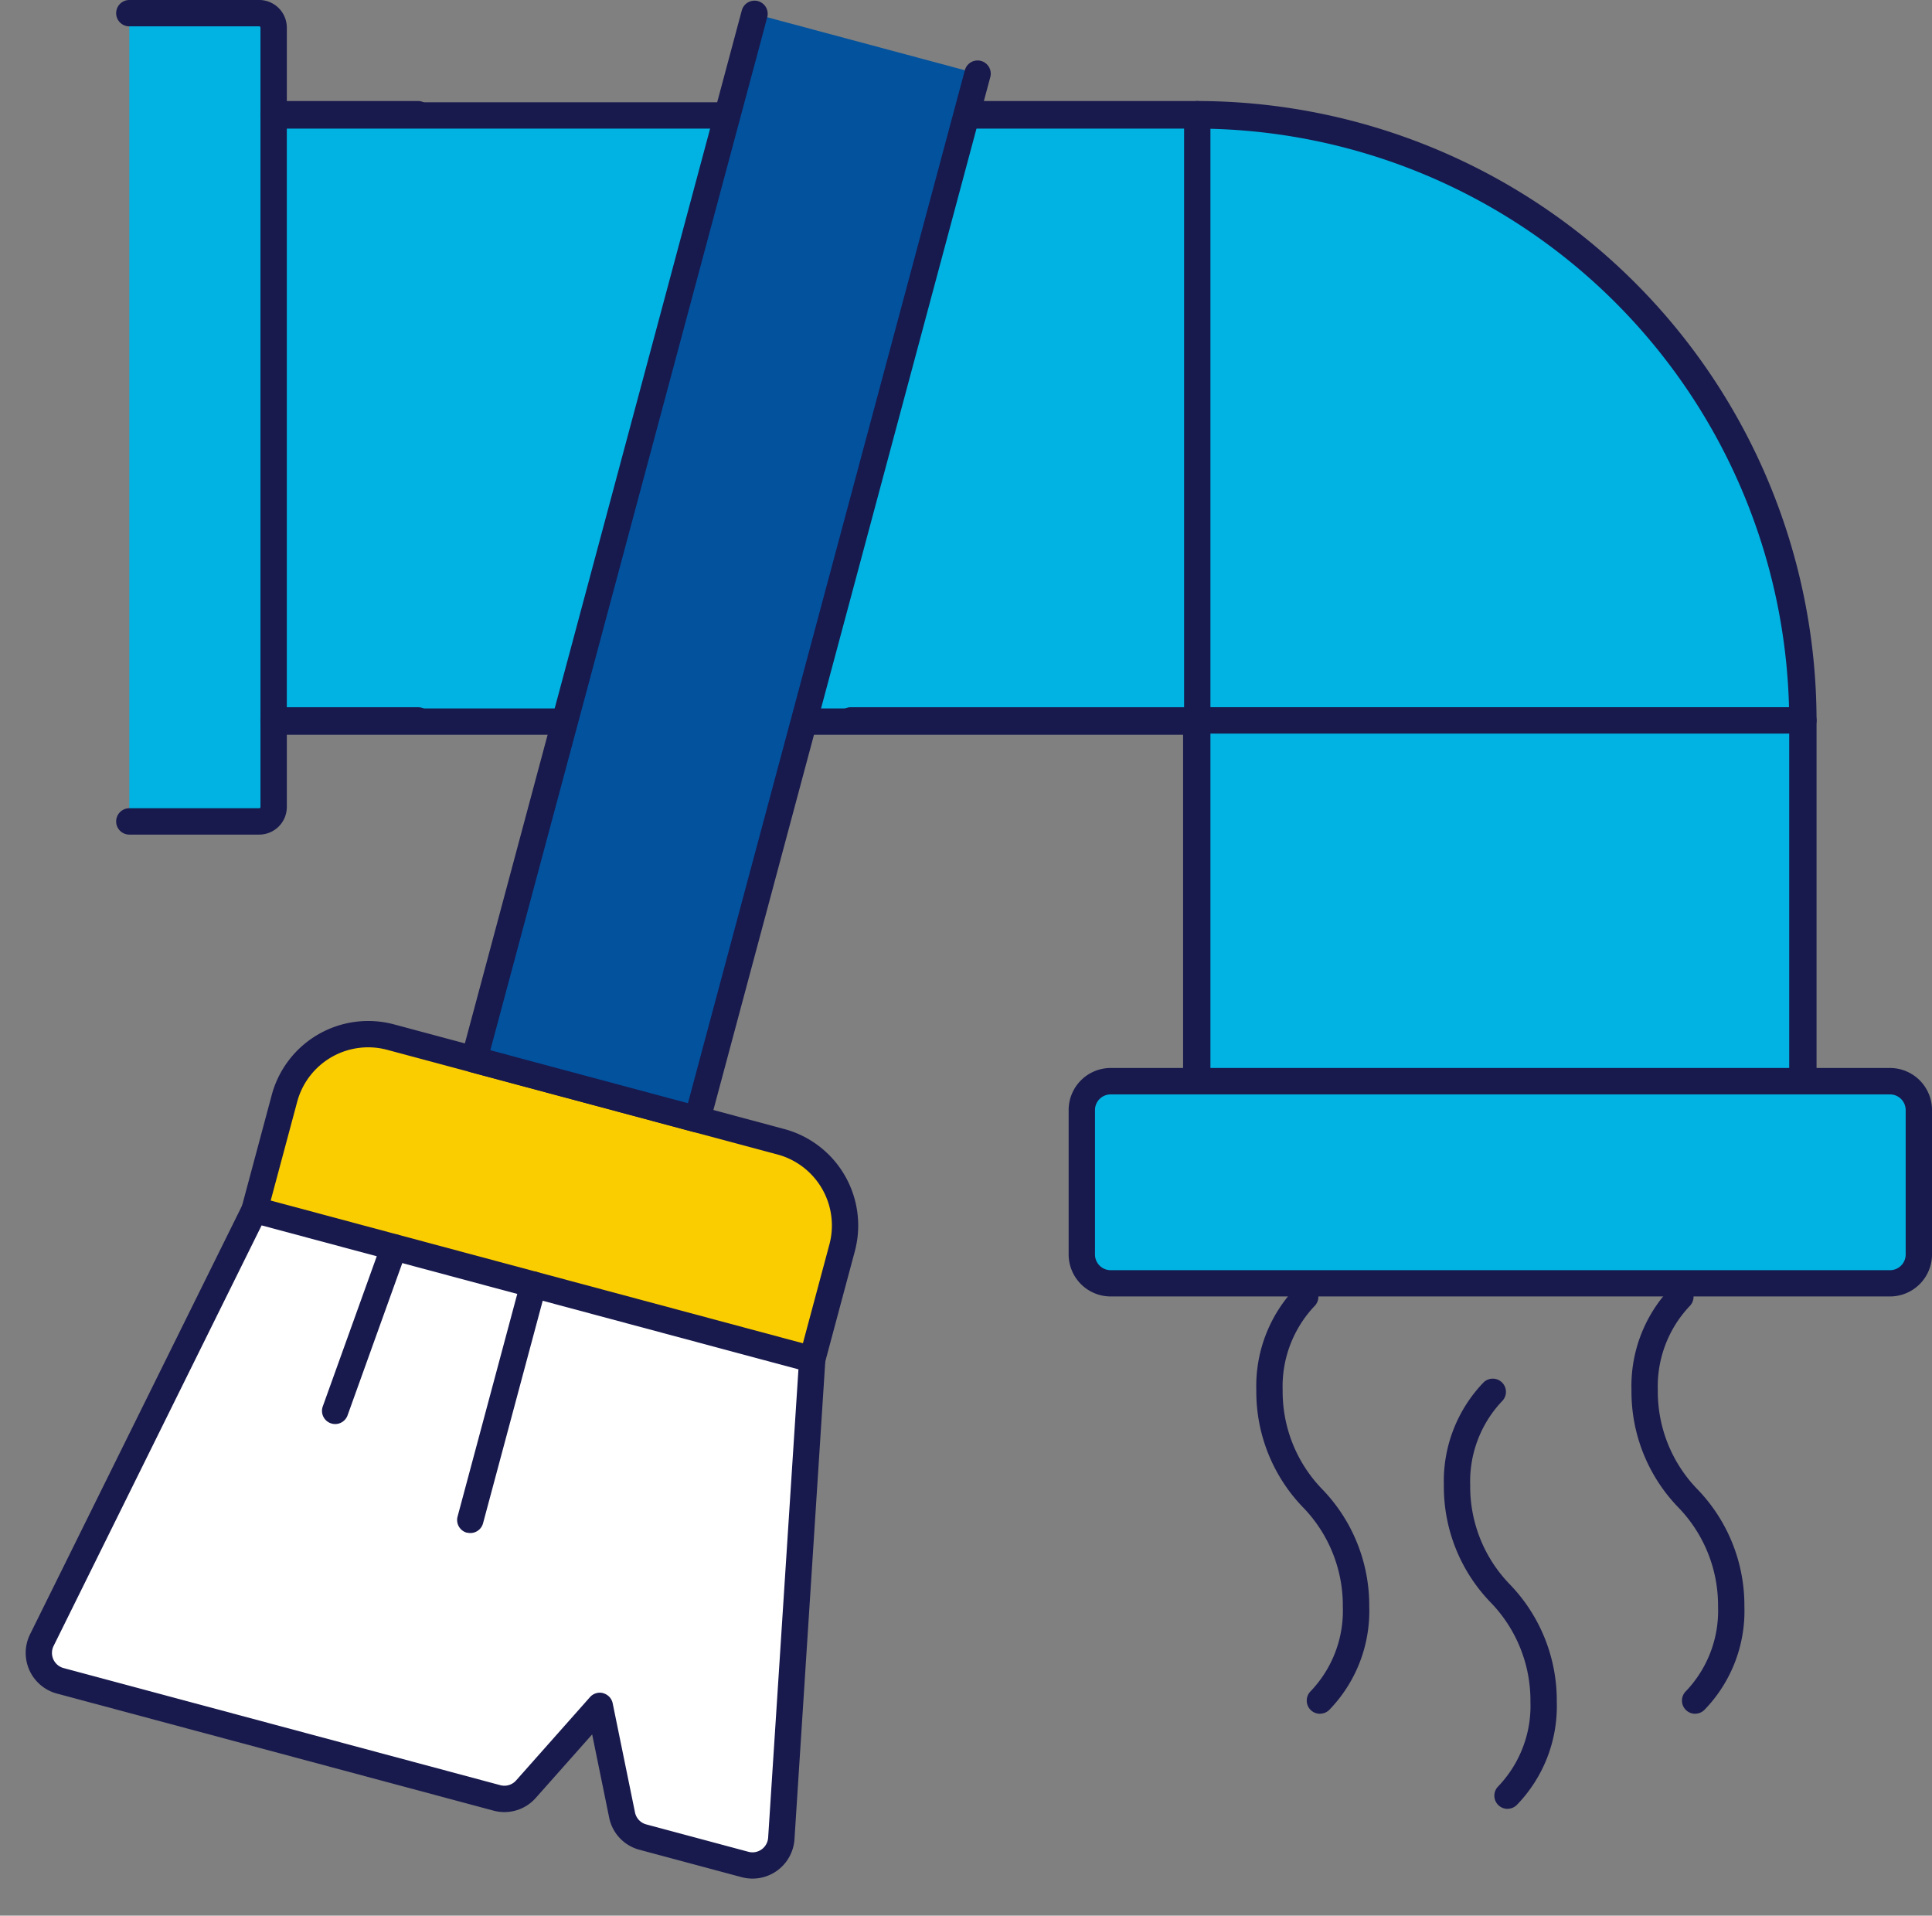
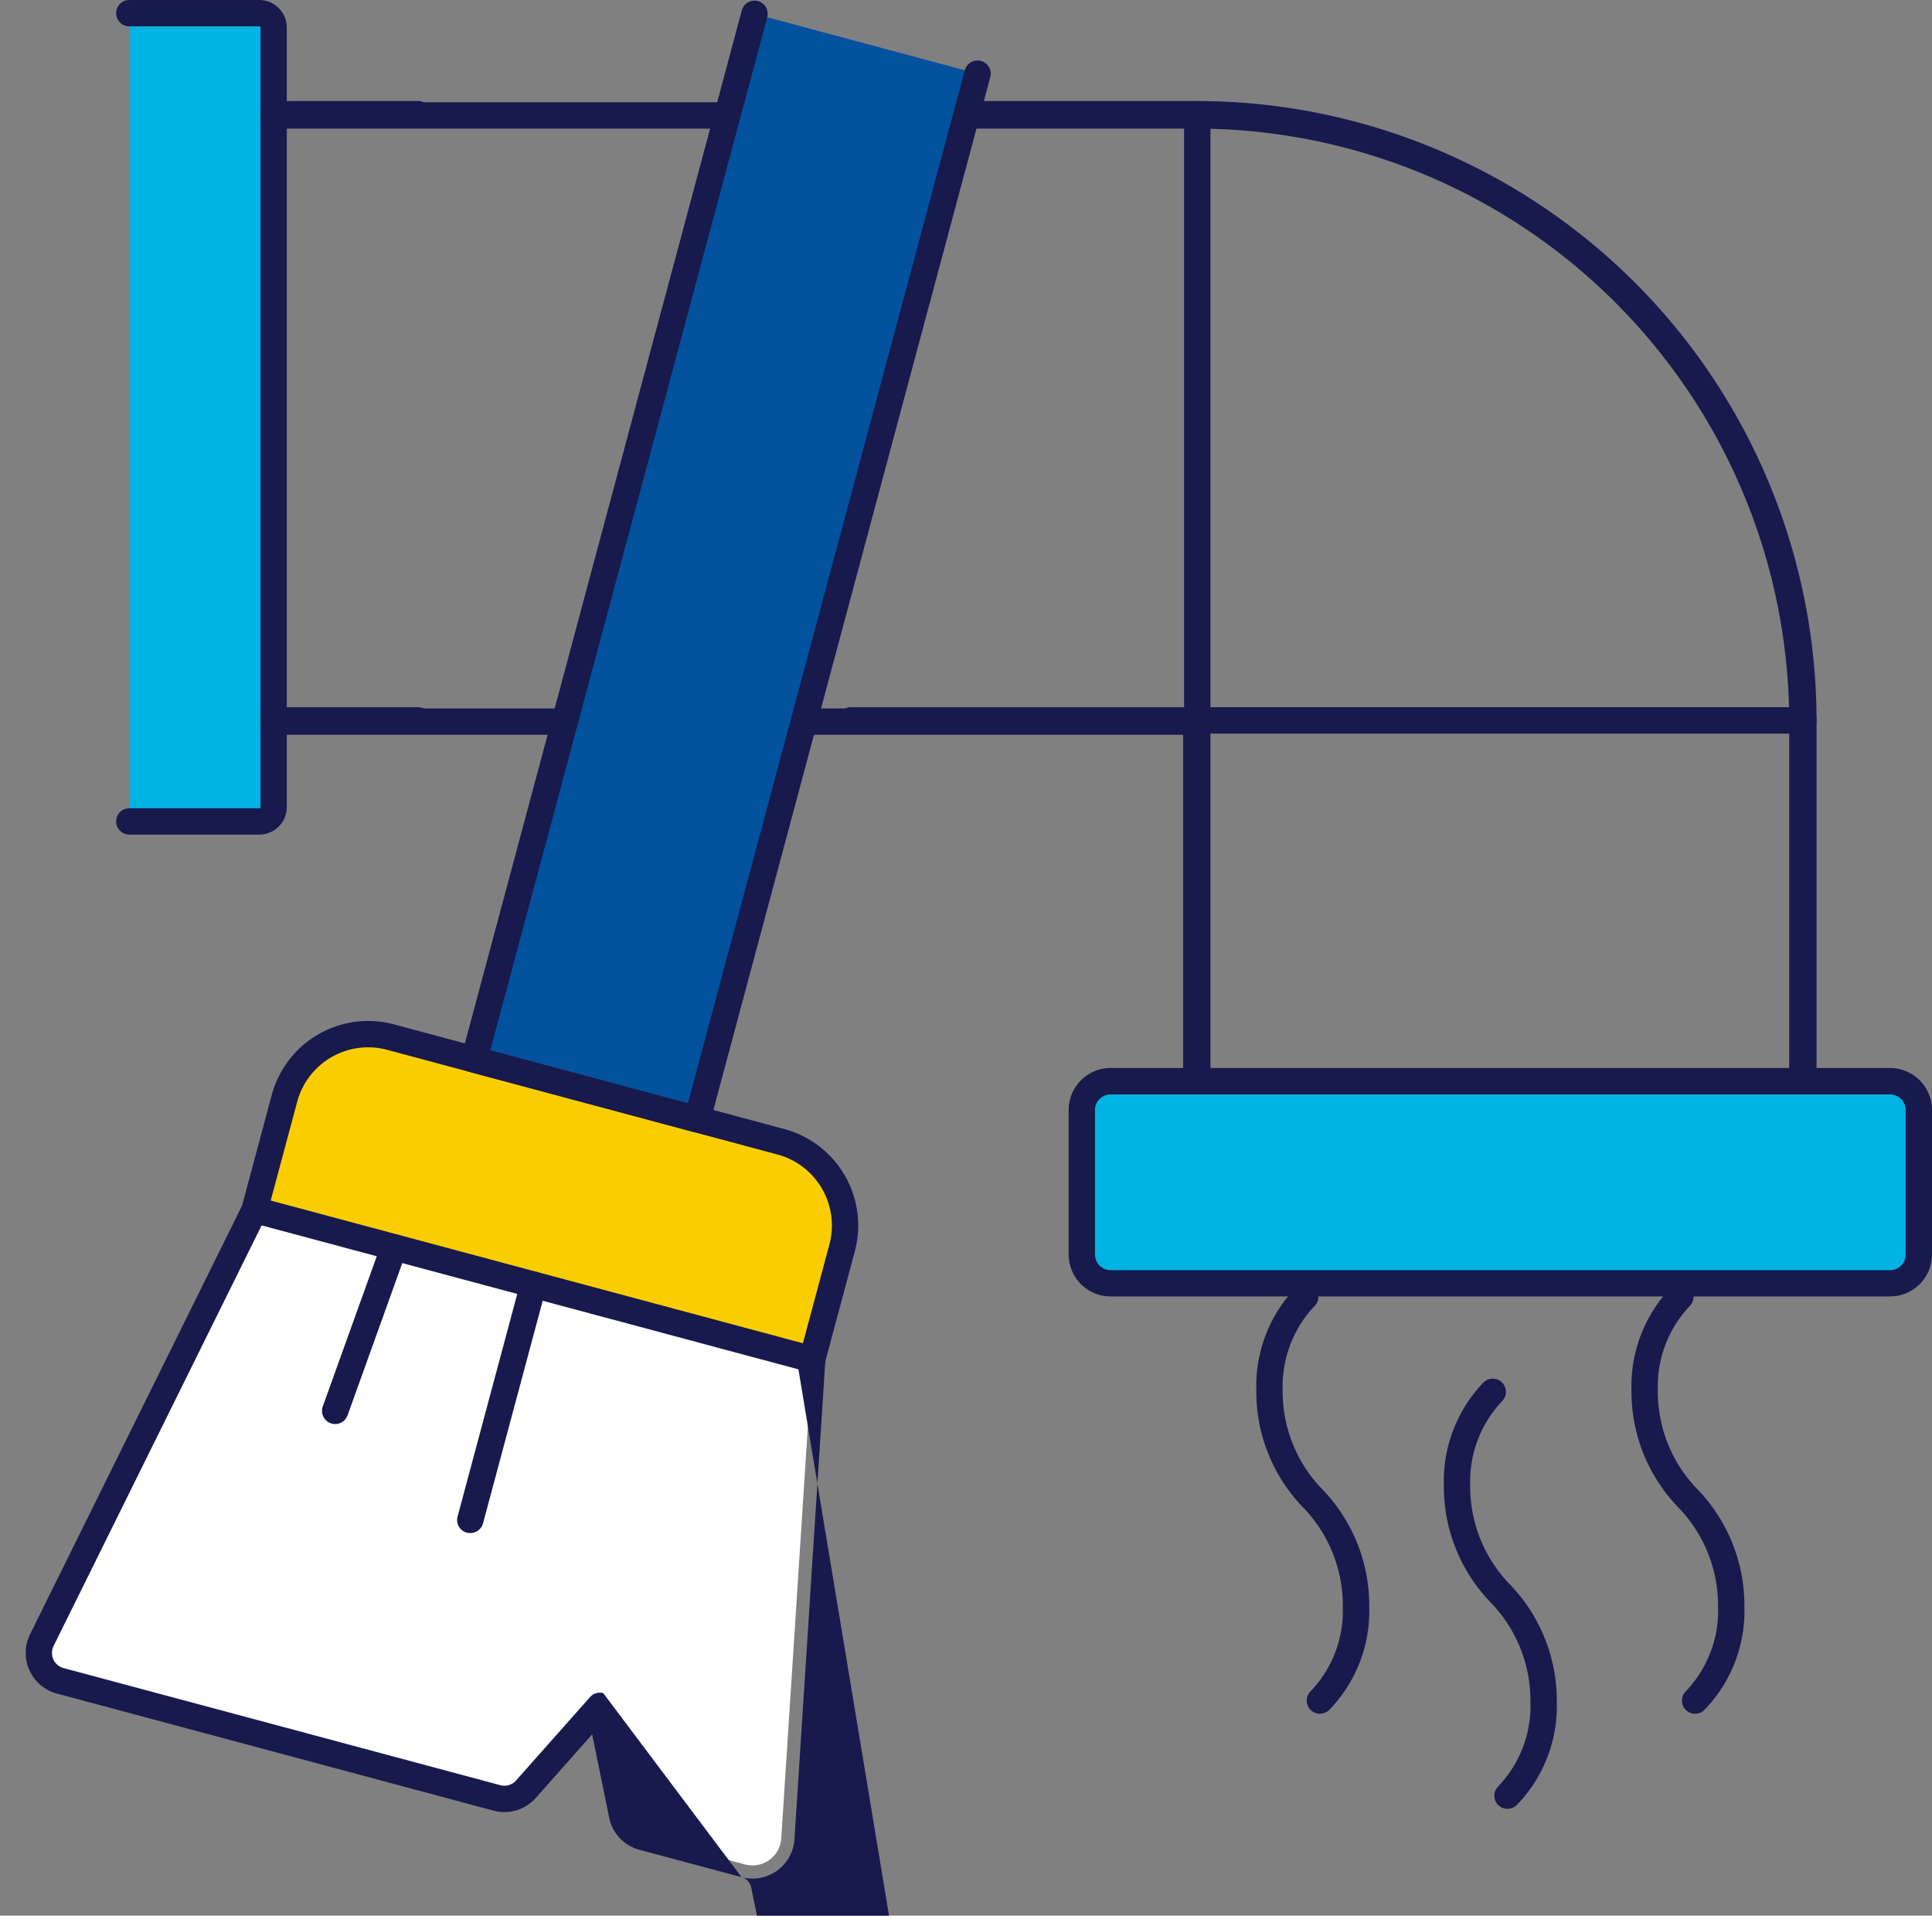
<svg xmlns="http://www.w3.org/2000/svg" id="Component_6_1" data-name="Component 6 – 1" width="116.418" height="115.418" viewBox="0 0 116.418 115.418">
  <rect x="0" y="0" width="116.418" height="115.418" fill="#808080" stroke="none" />
  <defs>
    <clipPath id="clip-path">
      <rect id="Rectangle_4092" data-name="Rectangle 4092" width="116.418" height="115.418" transform="translate(-7)" fill="none" />
    </clipPath>
  </defs>
  <g id="Group_5116" data-name="Group 5116" transform="translate(7)" clip-path="url(#clip-path)">
-     <path id="Path_103251" data-name="Path 103251" d="M47.749,71.741H103.4v21.74h36.524V71.741A36.524,36.524,0,0,0,103.4,35.217H47.749" transform="translate(-38.32 -28.263)" fill="#00b3e3" />
    <path id="Path_103252" data-name="Path 103252" d="M136.7,91.052H100.18a.793.793,0,0,1-.793-.793V69.311H44.525a.793.793,0,0,1,0-1.587H100.18a.793.793,0,0,1,.793.793V89.465H135.91V68.518a35.771,35.771,0,0,0-35.73-35.73H44.525a.793.793,0,0,1,0-1.587H100.18A37.359,37.359,0,0,1,137.5,68.518v21.74a.793.793,0,0,1-.793.793" transform="translate(-35.096 -25.04)" fill="#18194d" />
    <path id="Path_103253" data-name="Path 103253" d="M4.018,4.018h7.827a.87.87,0,0,1,.87.87V51.846a.87.87,0,0,1-.87.87H4.018" transform="translate(-3.225 -3.225)" fill="#00b3e3" />
    <path id="Path_103254" data-name="Path 103254" d="M8.62,50.285H.793a.793.793,0,0,1,0-1.587H8.62a.076.076,0,0,0,.076-.076V1.663a.076.076,0,0,0-.076-.076H.793A.793.793,0,0,1,.793,0H8.62a1.665,1.665,0,0,1,1.663,1.663V48.622A1.665,1.665,0,0,1,8.62,50.285" fill="#18194d" />
    <path id="Path_103255" data-name="Path 103255" d="M351.733,446.495a.793.793,0,0,1-.568-1.348,7.013,7.013,0,0,0,1.948-5.1,8.49,8.49,0,0,0-2.382-5.972A10.027,10.027,0,0,1,347.9,427a8.573,8.573,0,0,1,2.4-6.206.794.794,0,0,1,1.135,1.109,7.038,7.038,0,0,0-1.948,5.1,8.45,8.45,0,0,0,2.384,5.963,10.067,10.067,0,0,1,2.833,7.079,8.548,8.548,0,0,1-2.4,6.208.791.791,0,0,1-.568.239" transform="translate(-279.197 -343.24)" fill="#18194d" />
    <path id="Path_103256" data-name="Path 103256" d="M408.982,446.495a.793.793,0,0,1-.568-1.348,7.014,7.014,0,0,0,1.948-5.1,8.49,8.49,0,0,0-2.382-5.972A10.027,10.027,0,0,1,405.145,427a8.574,8.574,0,0,1,2.4-6.206.794.794,0,0,1,1.135,1.109,7.038,7.038,0,0,0-1.948,5.1,8.451,8.451,0,0,0,2.384,5.963,10.067,10.067,0,0,1,2.833,7.079,8.547,8.547,0,0,1-2.4,6.207.79.79,0,0,1-.568.239" transform="translate(-325.141 -337.511)" fill="#18194d" />
    <path id="Path_103257" data-name="Path 103257" d="M466.23,446.495a.793.793,0,0,1-.568-1.348,7.012,7.012,0,0,0,1.948-5.1,8.49,8.49,0,0,0-2.382-5.972A10.028,10.028,0,0,1,462.393,427a8.575,8.575,0,0,1,2.4-6.206.794.794,0,0,1,1.135,1.109,7.039,7.039,0,0,0-1.948,5.1,8.45,8.45,0,0,0,2.384,5.963,10.066,10.066,0,0,1,2.833,7.079,8.547,8.547,0,0,1-2.4,6.208.79.79,0,0,1-.568.239" transform="translate(-371.084 -343.24)" fill="#18194d" />
    <path id="Path_103258" data-name="Path 103258" d="M53.527,32.414h-8.7a.793.793,0,1,1,0-1.587h8.7a.793.793,0,1,1,0,1.587" transform="translate(-35.341 -24.74)" fill="#18194d" />
    <path id="Path_103259" data-name="Path 103259" d="M278.375,90.677a.793.793,0,0,1-.793-.793V68.143a35.771,35.771,0,0,0-35.73-35.73H220.98a.793.793,0,0,1,0-1.587h20.871a37.359,37.359,0,0,1,37.317,37.317v21.74a.793.793,0,0,1-.793.793" transform="translate(-176.707 -24.739)" fill="#18194d" />
    <path id="Path_103260" data-name="Path 103260" d="M241.852,239.111a.793.793,0,0,1-.793-.793V217.371H220.981a.793.793,0,1,1,0-1.587h20.871a.793.793,0,0,1,.793.793v21.74a.793.793,0,0,1-.793.793" transform="translate(-176.707 -173.173)" fill="#18194d" />
    <path id="Path_103261" data-name="Path 103261" d="M53.527,217.371h-8.7a.793.793,0,1,1,0-1.587h8.7a.793.793,0,1,1,0,1.587" transform="translate(-35.341 -173.173)" fill="#18194d" />
    <path id="Path_103262" data-name="Path 103262" d="M363.194,68.937H326.67a.793.793,0,0,1-.793-.793V31.62a.793.793,0,0,1,1.587,0V67.35h35.73a.793.793,0,1,1,0,1.587" transform="translate(-261.526 -24.74)" fill="#18194d" />
    <path id="Path_103263" data-name="Path 103263" d="M343.363,329.9H296.4a1.739,1.739,0,0,0-1.739,1.739v8.7a1.739,1.739,0,0,0,1.739,1.739h46.959a1.739,1.739,0,0,0,1.739-1.739v-8.7a1.739,1.739,0,0,0-1.739-1.739" transform="translate(-236.477 -264.751)" fill="#00b3e3" />
    <path id="Path_103264" data-name="Path 103264" d="M340.14,339.64H293.181a2.535,2.535,0,0,1-2.533-2.533v-8.7a2.535,2.535,0,0,1,2.533-2.532H340.14a2.535,2.535,0,0,1,2.533,2.532v8.7a2.535,2.535,0,0,1-2.533,2.533m-46.959-12.174a.947.947,0,0,0-.946.946v8.7a.947.947,0,0,0,.946.946H340.14a.947.947,0,0,0,.946-.946v-8.7a.947.947,0,0,0-.946-.946Z" transform="translate(-233.254 -261.528)" fill="#18194d" />
    <g id="Group_5123" data-name="Group 5123" transform="matrix(0.966, 0.259, -0.259, 0.966, 15.224, -6.219)">
      <path id="Path_103265" data-name="Path 103265" d="M70.074,346.474v-6.957a5.218,5.218,0,0,1,5.218-5.218H99.641a5.218,5.218,0,0,1,5.218,5.218v6.957" transform="translate(-56.236 -268.285)" fill="#facd01" />
      <path id="Path_103266" data-name="Path 103266" d="M101.635,344.042a.794.794,0,0,1-.793-.794v-6.957a4.429,4.429,0,0,0-4.424-4.424H72.068a4.429,4.429,0,0,0-4.424,4.424v6.957a.793.793,0,1,1-1.587,0v-6.957a6.018,6.018,0,0,1,6.011-6.011H96.417a6.018,6.018,0,0,1,6.011,6.011v6.957a.793.793,0,0,1-.793.794" transform="translate(-53.013 -265.06)" fill="#18194d" />
      <path id="Path_103267" data-name="Path 103267" d="M85.637,426.388H79.267a1.739,1.739,0,0,1-1.556-.961l-3-6-3,6a1.739,1.739,0,0,1-1.556.961H42.921a1.739,1.739,0,0,1-1.705-2.08l5.671-28.356H81.671l5.671,28.356a1.739,1.739,0,0,1-1.706,2.08" transform="translate(-33.049 -317.763)" fill="#fff" />
-       <path id="Path_103268" data-name="Path 103268" d="M82.412,423.957H76.043a2.518,2.518,0,0,1-2.265-1.4l-2.288-4.576L69.2,422.557a2.519,2.519,0,0,1-2.265,1.4H39.7a2.533,2.533,0,0,1-2.483-3.029l5.671-28.356a.793.793,0,0,1,.778-.638H78.446a.793.793,0,0,1,.778.638L84.9,420.928a2.533,2.533,0,0,1-2.483,3.029M71.49,415.413a.793.793,0,0,1,.71.439l3,6a.941.941,0,0,0,.846.523h6.369a.946.946,0,0,0,.928-1.131L77.8,393.521H44.313l-5.544,27.718a.946.946,0,0,0,.928,1.131h27.24a.941.941,0,0,0,.846-.523l3-6a.793.793,0,0,1,.71-.439" transform="translate(-29.824 -314.539)" fill="#18194d" />
+       <path id="Path_103268" data-name="Path 103268" d="M82.412,423.957H76.043a2.518,2.518,0,0,1-2.265-1.4l-2.288-4.576L69.2,422.557a2.519,2.519,0,0,1-2.265,1.4H39.7a2.533,2.533,0,0,1-2.483-3.029l5.671-28.356a.793.793,0,0,1,.778-.638H78.446a.793.793,0,0,1,.778.638L84.9,420.928a2.533,2.533,0,0,1-2.483,3.029a.793.793,0,0,1,.71.439l3,6a.941.941,0,0,0,.846.523h6.369a.946.946,0,0,0,.928-1.131L77.8,393.521H44.313l-5.544,27.718a.946.946,0,0,0,.928,1.131h27.24a.941.941,0,0,0,.846-.523l3-6a.793.793,0,0,1,.71-.439" transform="translate(-29.824 -314.539)" fill="#18194d" />
      <path id="Path_103269" data-name="Path 103269" d="M136.833,4.018V69.239H122.919V4.018" transform="translate(-98.646 -3.224)" fill="#02529e" />
      <path id="Path_103270" data-name="Path 103270" d="M133.608,66.808H119.694a.793.793,0,0,1-.793-.793V.794a.793.793,0,0,1,1.587,0V65.222h12.327V.794a.793.793,0,0,1,1.587,0V66.015a.793.793,0,0,1-.793.793" transform="translate(-95.422 -0.001)" fill="#18194d" />
      <path id="Path_103271" data-name="Path 103271" d="M154.923,408.2a.793.793,0,0,1-.793-.793V392.727a.793.793,0,1,1,1.587,0V407.4a.793.793,0,0,1-.793.793" transform="translate(-123.694 -314.539)" fill="#18194d" />
      <path id="Path_103272" data-name="Path 103272" d="M106.484,403.956l-.067,0a.793.793,0,0,1-.725-.857l.87-10.435a.793.793,0,1,1,1.581.132l-.869,10.435a.794.794,0,0,1-.79.728" transform="translate(-84.819 -314.538)" fill="#18194d" />
    </g>
  </g>
</svg>